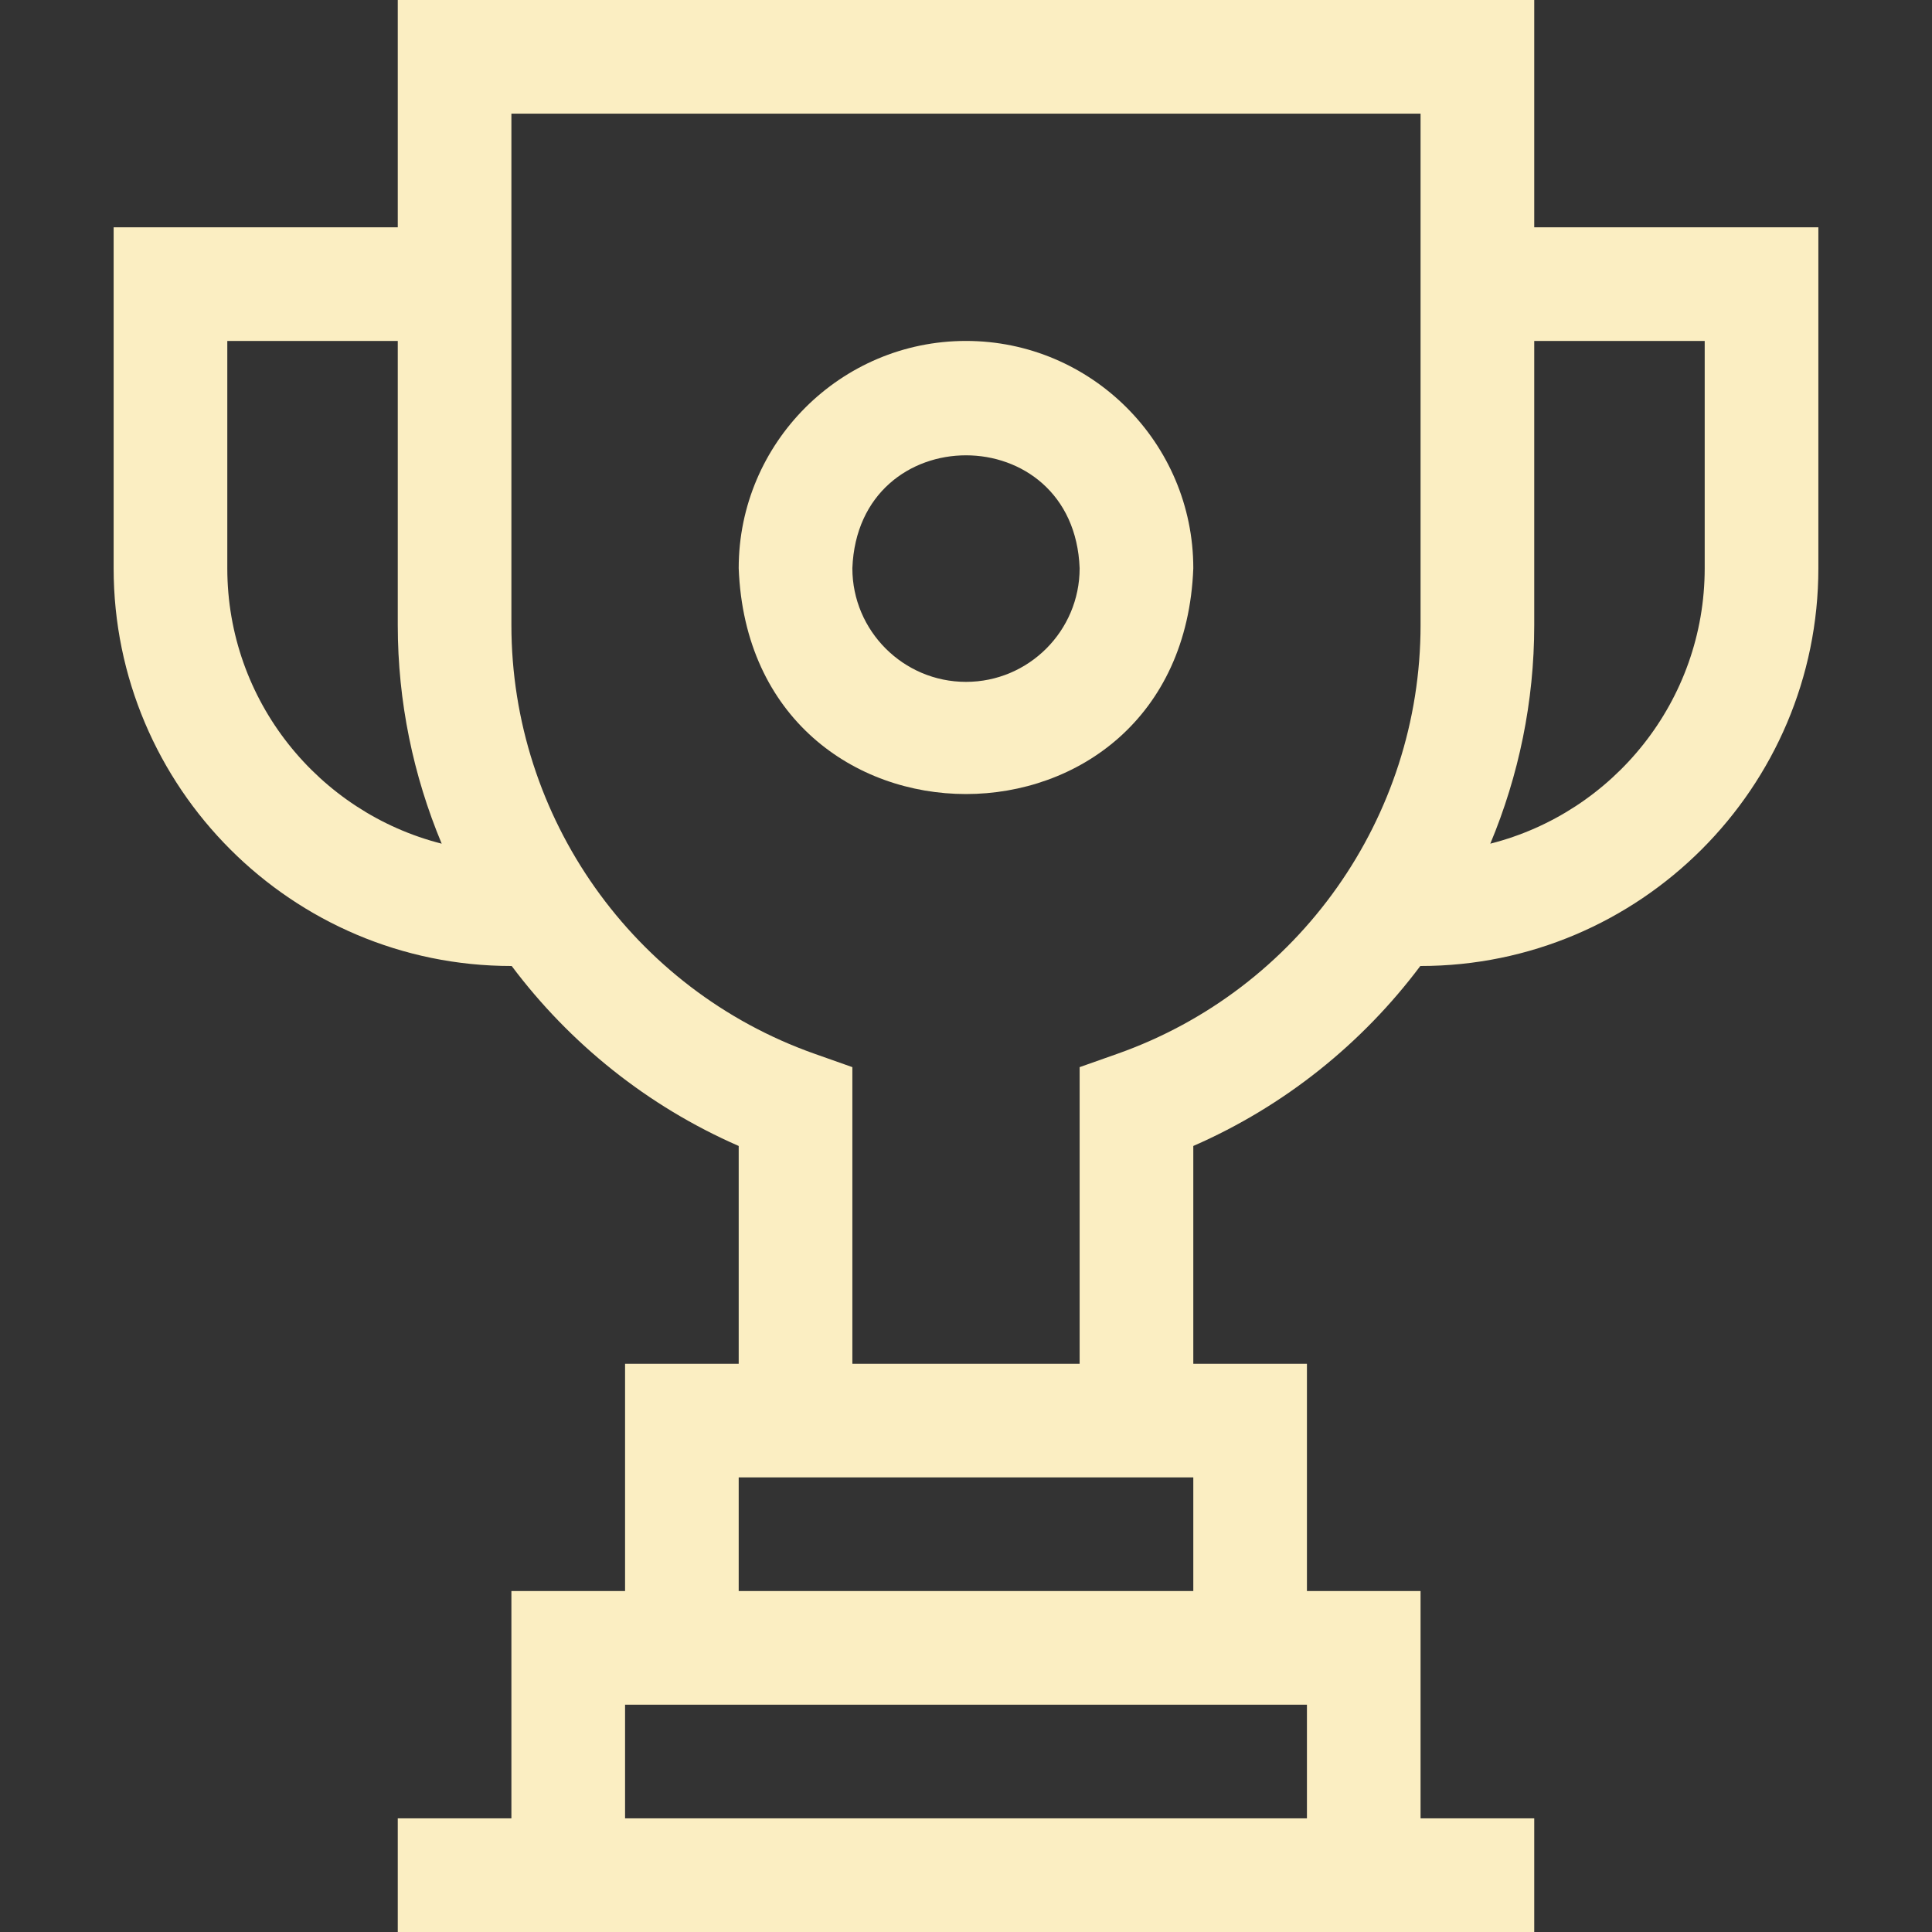
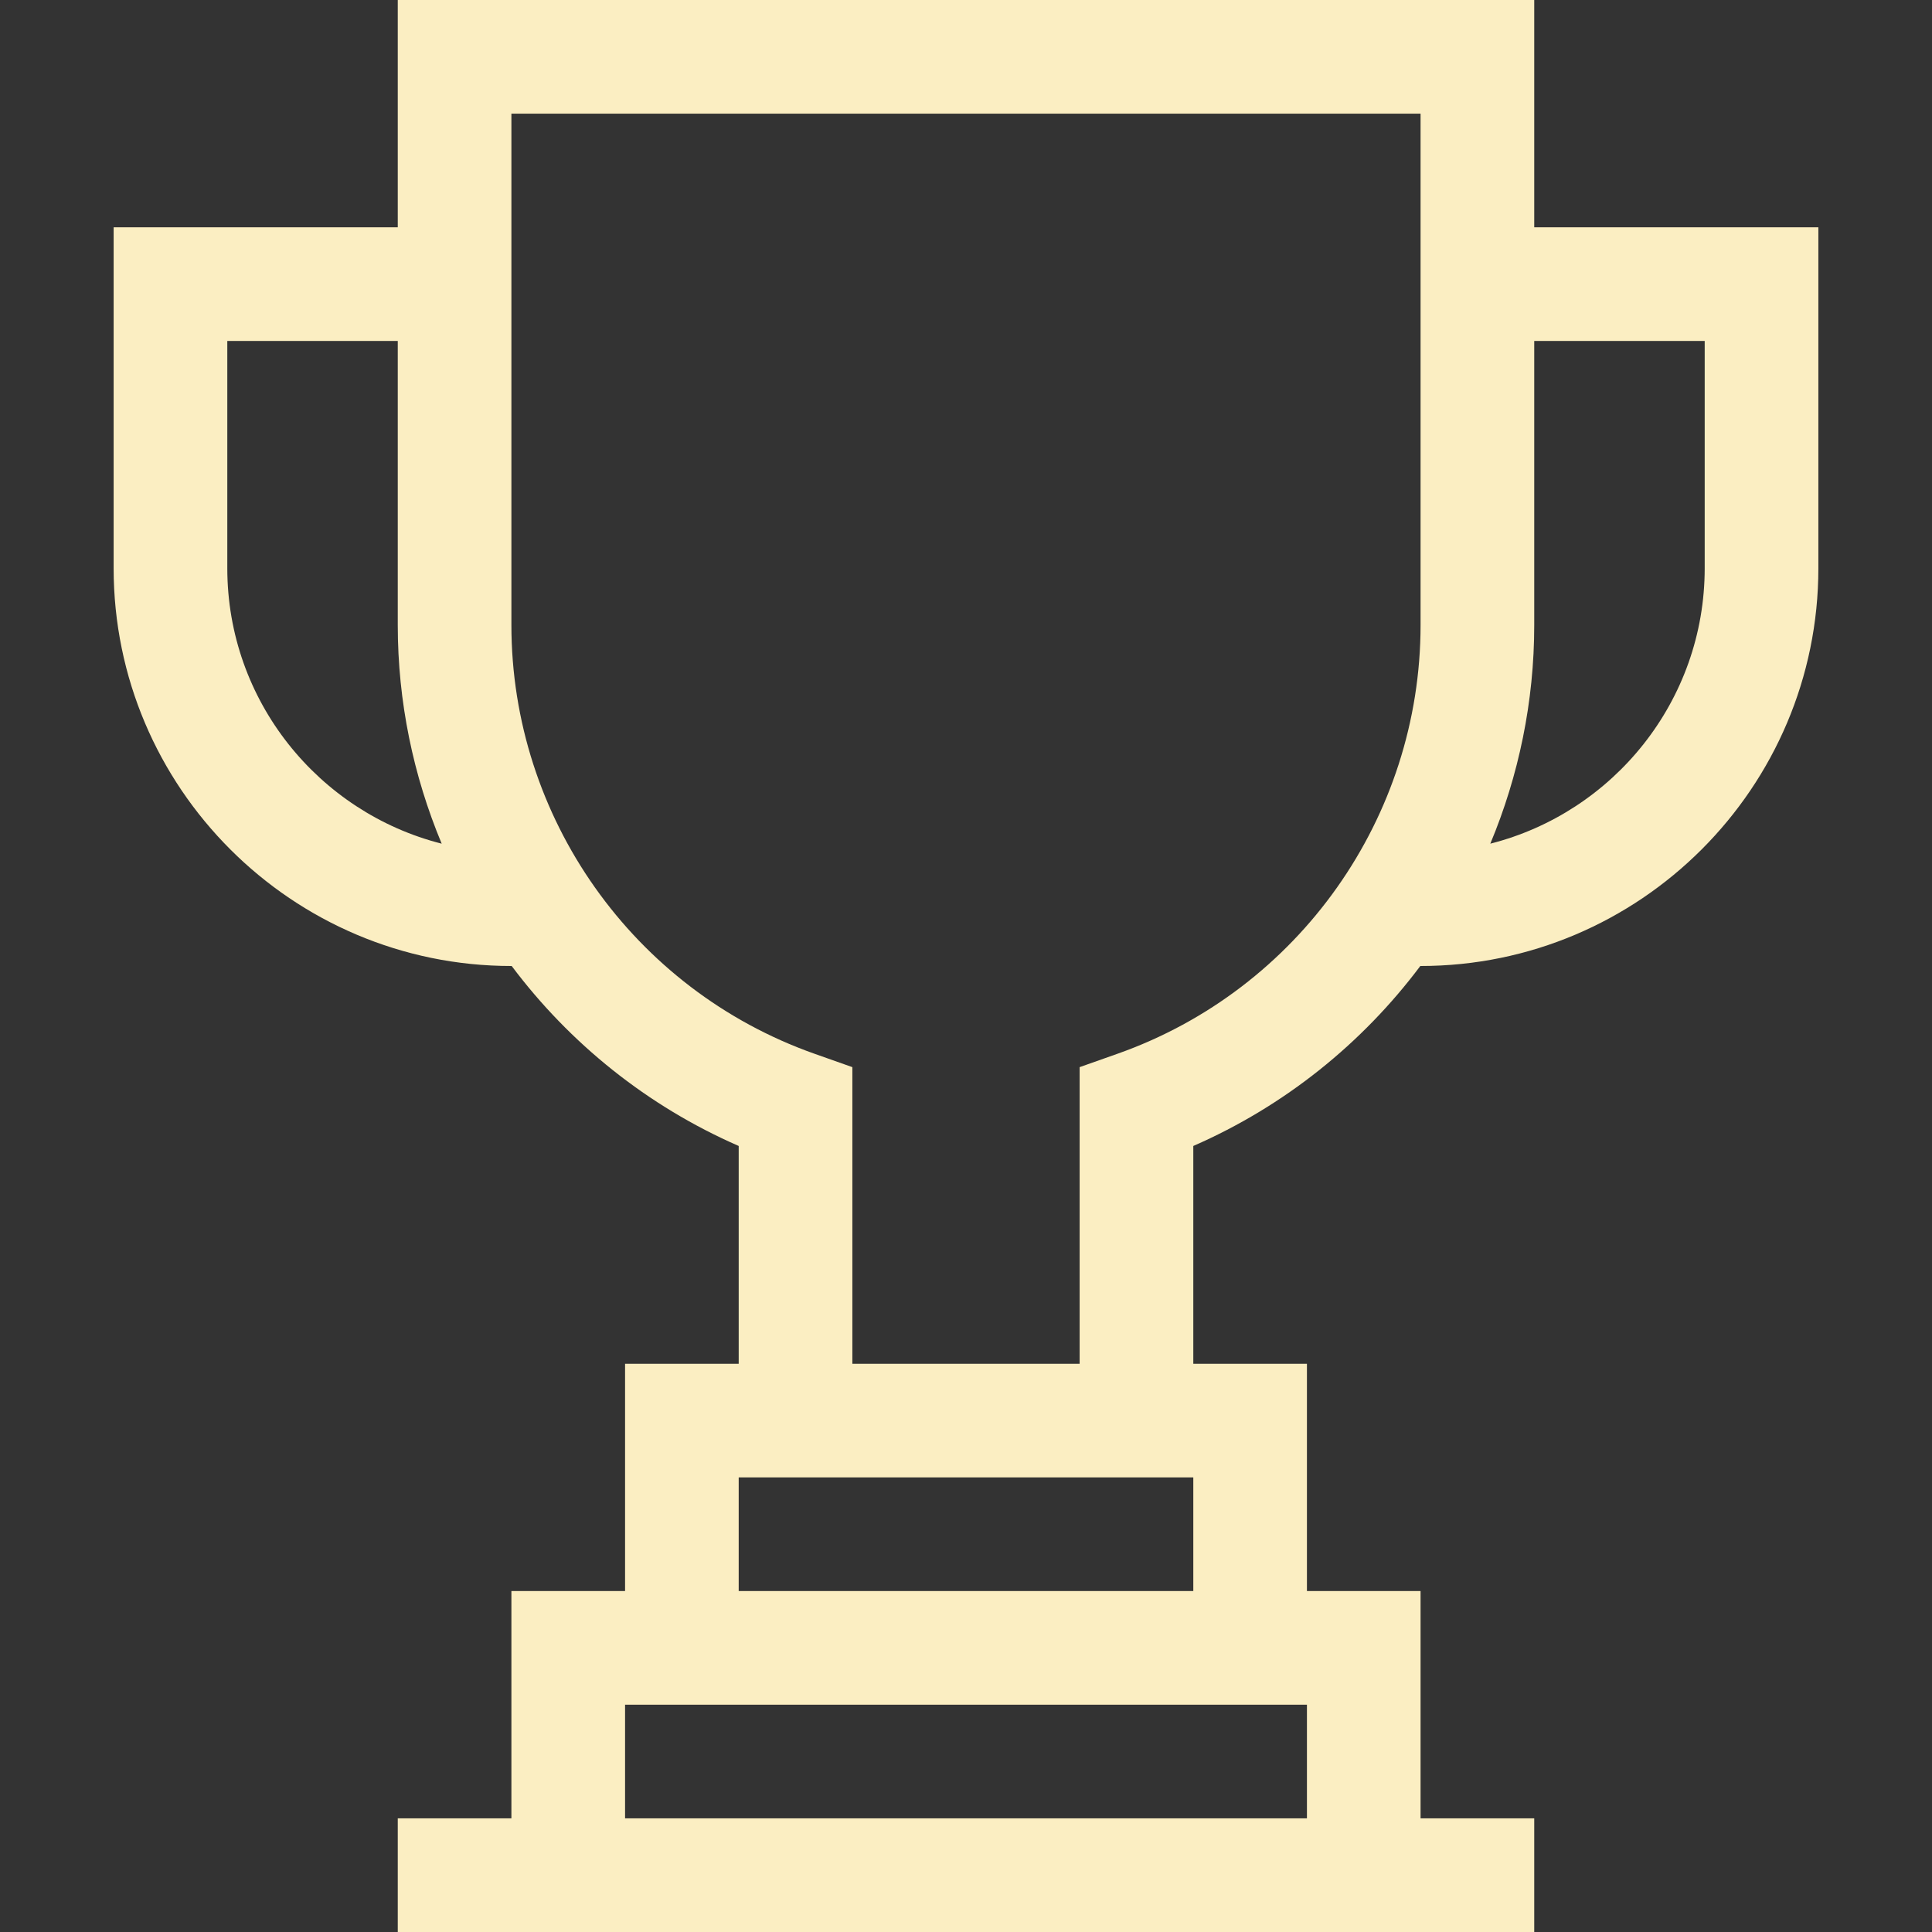
<svg xmlns="http://www.w3.org/2000/svg" width="60" height="60" viewBox="0 0 60 60" fill="none">
  <rect x="0" y="0" width="60" height="60" fill="#333333" stroke="none" />
  <g clip-path="url(#clip0)">
-     <path d="M30 10.588C26.108 10.588 22.941 13.755 22.941 17.647C23.296 26.999 36.705 26.996 37.059 17.647C37.059 13.755 33.892 10.588 30 10.588ZM30 21.176C28.054 21.176 26.471 19.593 26.471 17.647C26.648 12.971 33.353 12.972 33.529 17.647C33.529 19.593 31.946 21.176 30 21.176Z" fill="#FBEEC2" />
    <path d="M47.647 7.059V0H12.353V7.059H3.529V17.647C3.529 24.459 9.071 30 15.882 30H15.891C17.691 32.4 20.099 34.348 22.941 35.589V42.353H19.412V49.412H15.882V56.471H12.353V60H47.647V56.471H44.117V49.412H40.588V42.353H37.059V35.589C39.901 34.348 42.309 32.4 44.109 30H44.117C50.929 30 56.471 24.459 56.471 17.647V7.059H47.647ZM7.059 17.647V10.588H12.353V19.412C12.353 21.791 12.835 24.09 13.717 26.201C9.895 25.233 7.059 21.765 7.059 17.647ZM40.588 56.471H19.412V52.941H40.588V56.471ZM37.059 49.412H22.941V45.882H37.059V49.412ZM34.706 32.725L33.529 33.141V42.353H26.471V33.141L25.294 32.725C19.665 30.735 15.882 25.385 15.882 19.412V3.529H44.117V19.412C44.117 25.385 40.335 30.735 34.706 32.725ZM52.941 17.647C52.941 21.765 50.105 25.233 46.283 26.201C47.165 24.09 47.647 21.791 47.647 19.412V10.588H52.941V17.647Z" fill="#FBEEC2" />
  </g>
  <defs>
    <clipPath id="clip0">
      <rect width="60" height="60" fill="white" />
    </clipPath>
  </defs>
</svg>